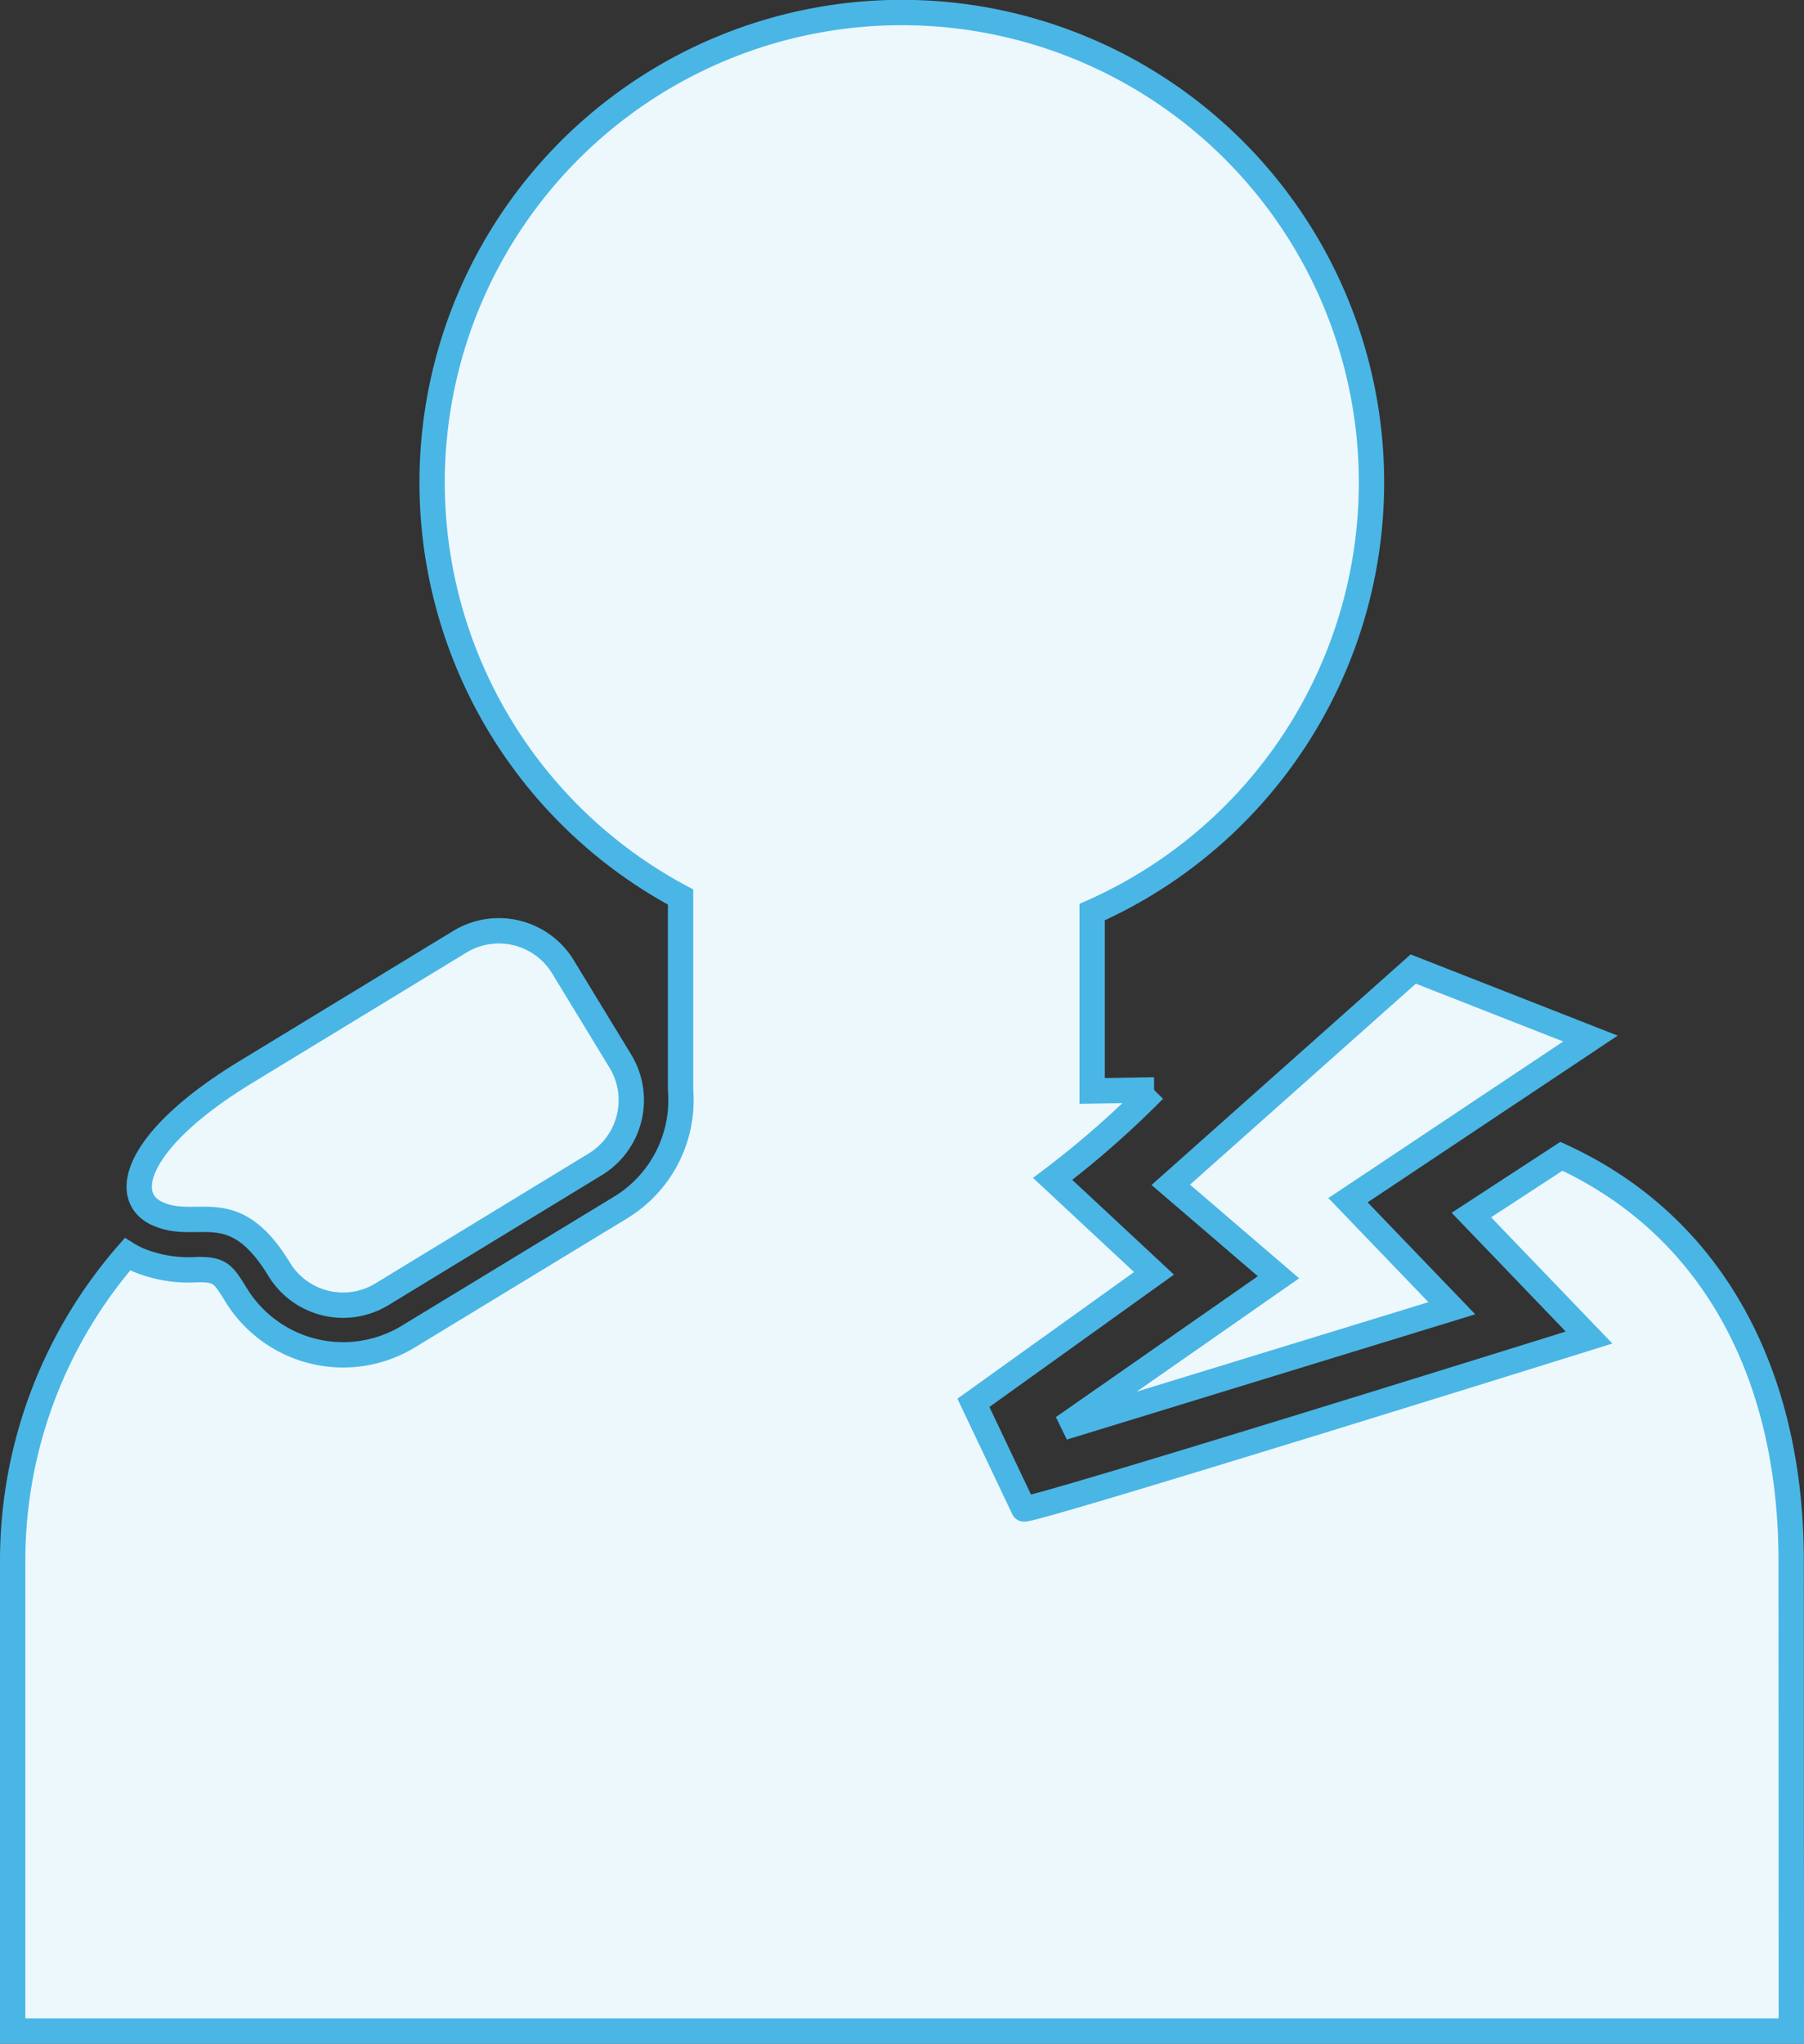
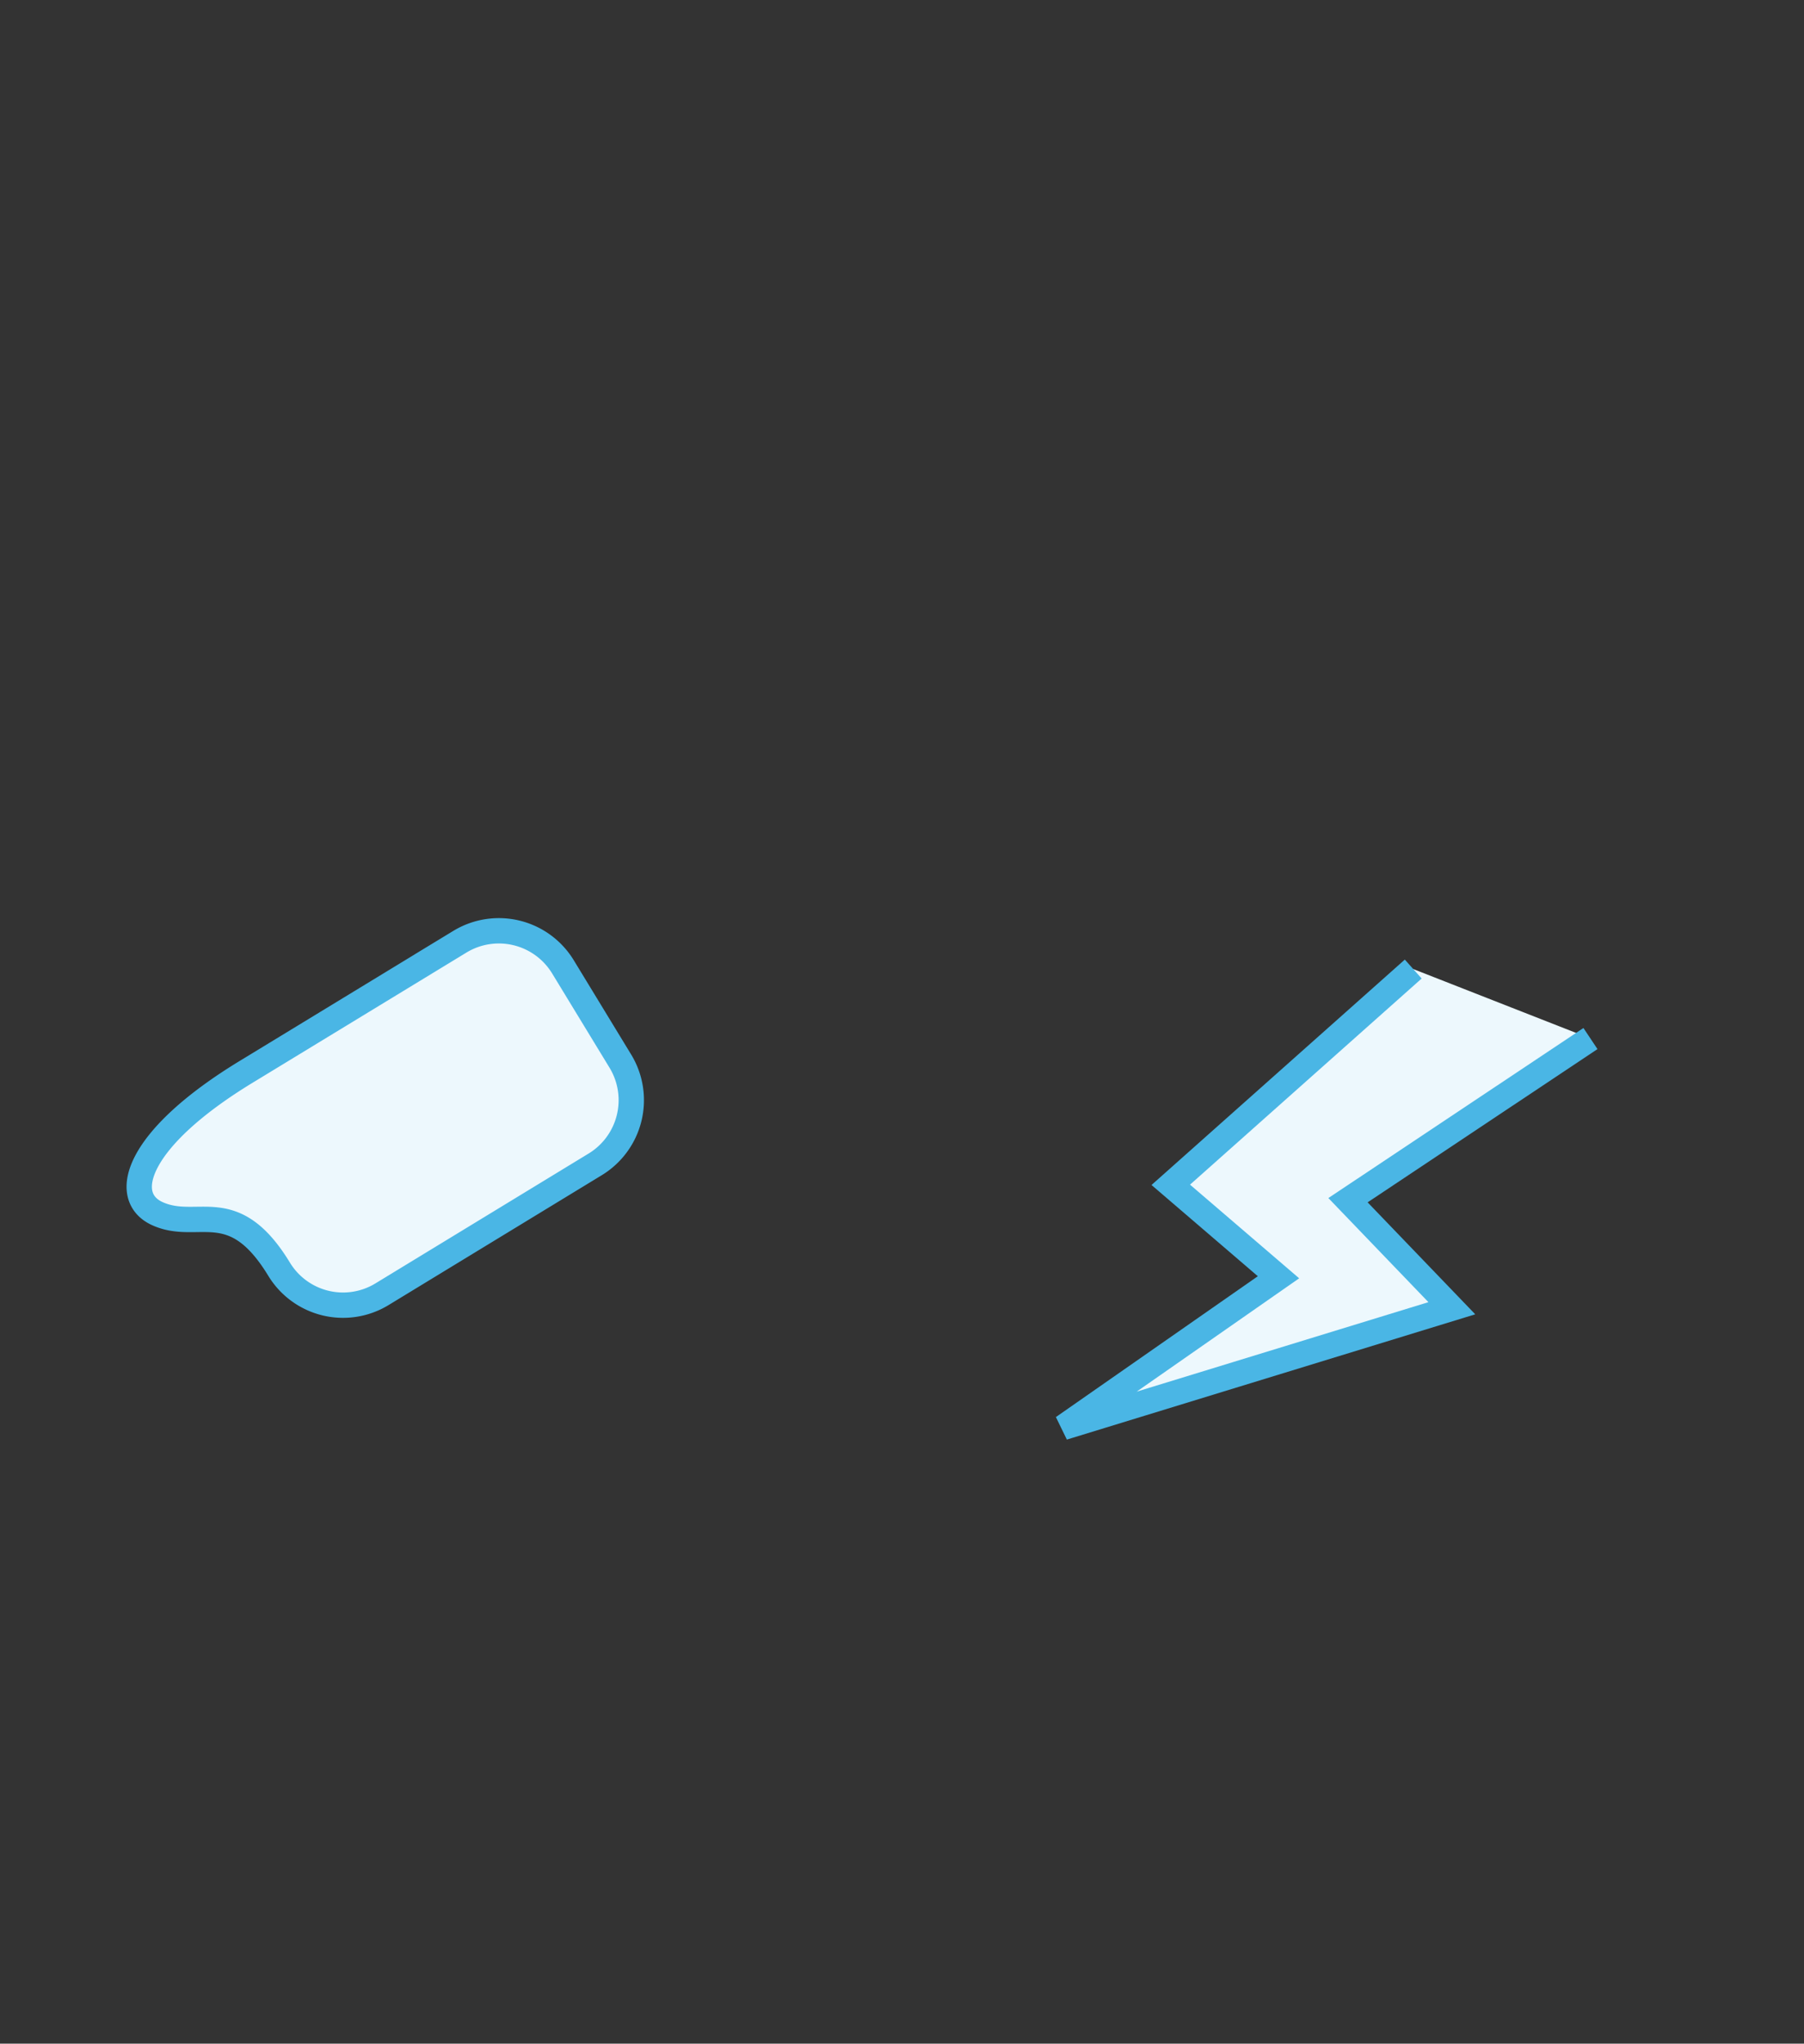
<svg xmlns="http://www.w3.org/2000/svg" width="42.722" height="48.371" viewBox="0 0 42.722 48.371">
  <rect x="0" y="0" width="42.722" height="48.371" fill="#333333" stroke="none" />
  <g id="bol" transform="translate(-11026.7 -7580.7)">
-     <path id="Path_356" data-name="Path 356" d="M11069.122,7628.771H11027v-11.12a11.046,11.046,0,0,1,2.717-7.264c.068.043.143.08.216.117a3.128,3.128,0,0,0,1.441.246c.542-.006.61.1.918.6a2.975,2.975,0,0,0,4.066.992l5.059-3.074a2.976,2.976,0,0,0,1.4-2.772v-4.565a11.123,11.123,0,1,1,9.747.357v4.233l1.465-.025a22.2,22.2,0,0,1-2.4,2.107l2.4,2.235-4.277,3.065,1.193,2.51c.059.108,13.387-4.055,13.387-4.055l-2.787-2.9,2.132-1.39c3.549,1.63,5.441,5.111,5.441,9.583Z" fill="#edf8fd" stroke="#4ab6e5" stroke-width="0.6" fill-rule="evenodd" />
    <path id="Path_357" data-name="Path 357" d="M11516.086,11111.3l5.052-3.074a1.777,1.777,0,0,1,2.439.592l1.362,2.236a1.778,1.778,0,0,1-.592,2.439l-5.059,3.08a1.773,1.773,0,0,1-2.434-.6c-1.09-1.786-1.922-.874-2.883-1.312C11513.086,11114.256,11513.479,11112.883,11516.086,11111.3Z" transform="translate(-483.547 -3505.237)" fill="#edf8fd" stroke="#4ab6e5" stroke-width="0.6" fill-rule="evenodd" />
-     <path id="Path_358" data-name="Path 358" d="M16858.293,9145l-5.742,5.107,2.551,2.188-5.1,3.555,9.205-2.822-2.459-2.557,5.742-3.826Z" transform="translate(-5798.125 -1541.364)" fill="#edf8fd" stroke="#4ab6e5" stroke-width="0.6" fill-rule="evenodd" />
+     <path id="Path_358" data-name="Path 358" d="M16858.293,9145l-5.742,5.107,2.551,2.188-5.1,3.555,9.205-2.822-2.459-2.557,5.742-3.826" transform="translate(-5798.125 -1541.364)" fill="#edf8fd" stroke="#4ab6e5" stroke-width="0.6" fill-rule="evenodd" />
  </g>
</svg>